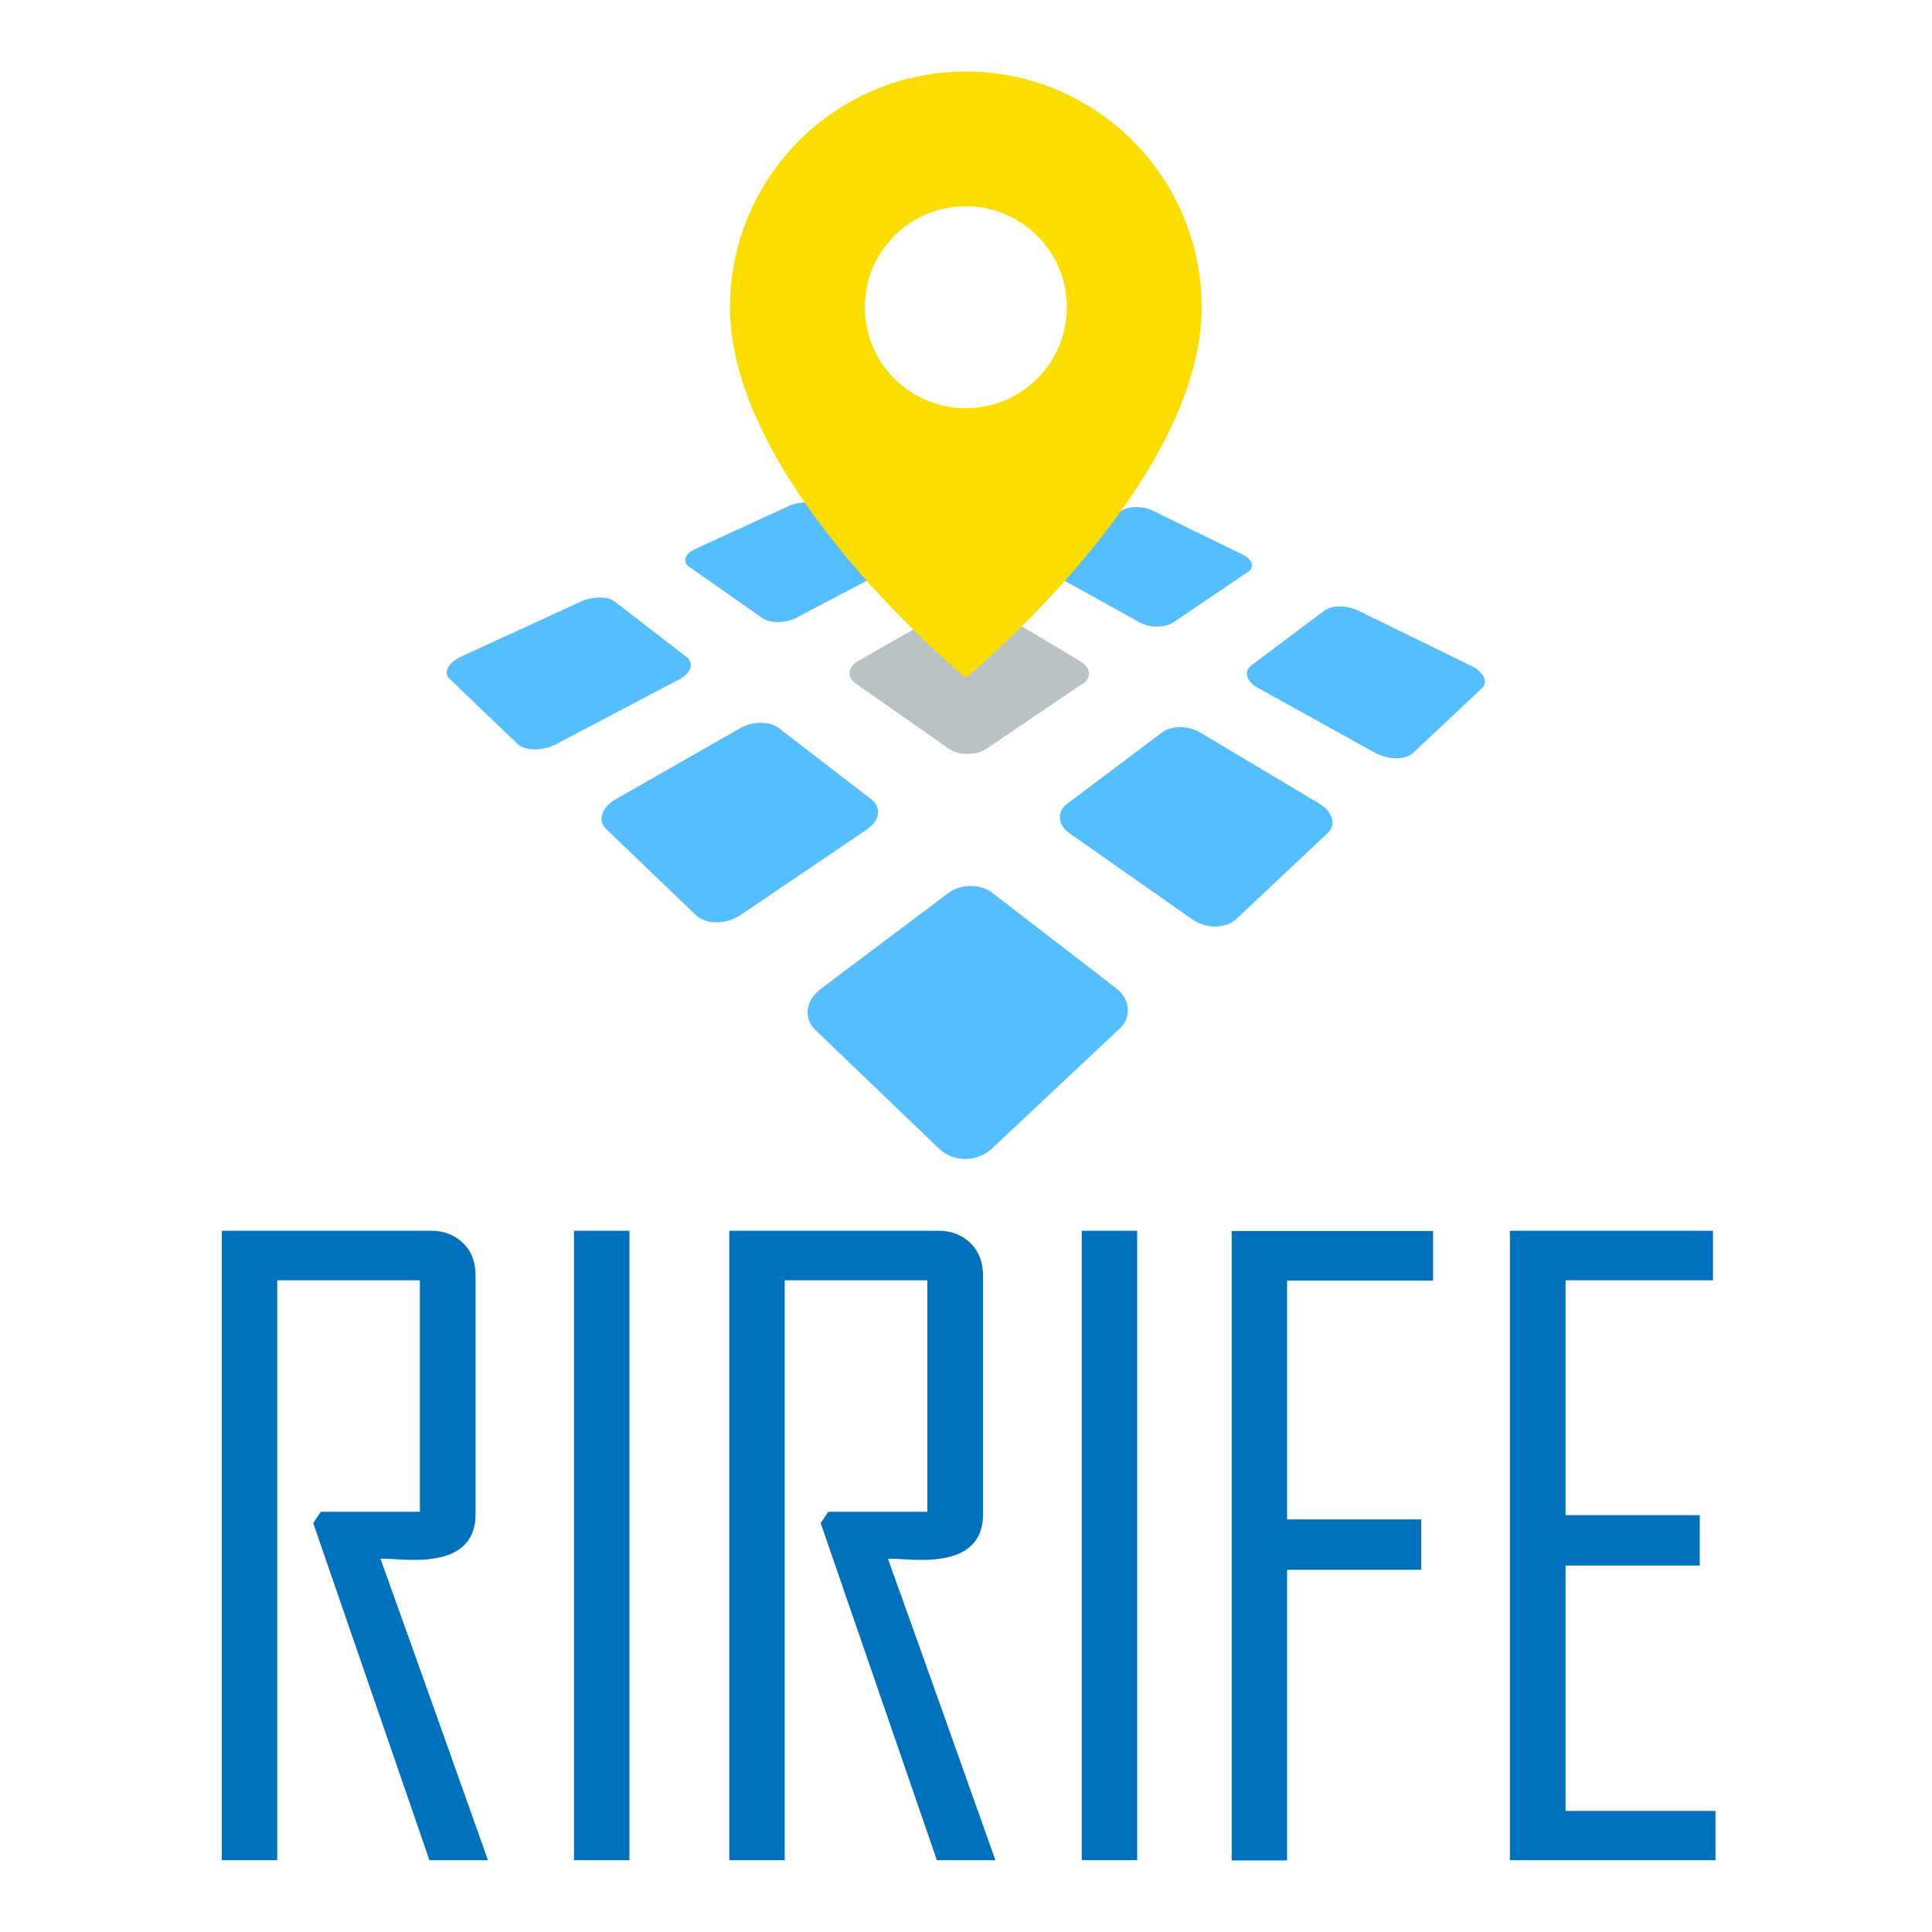
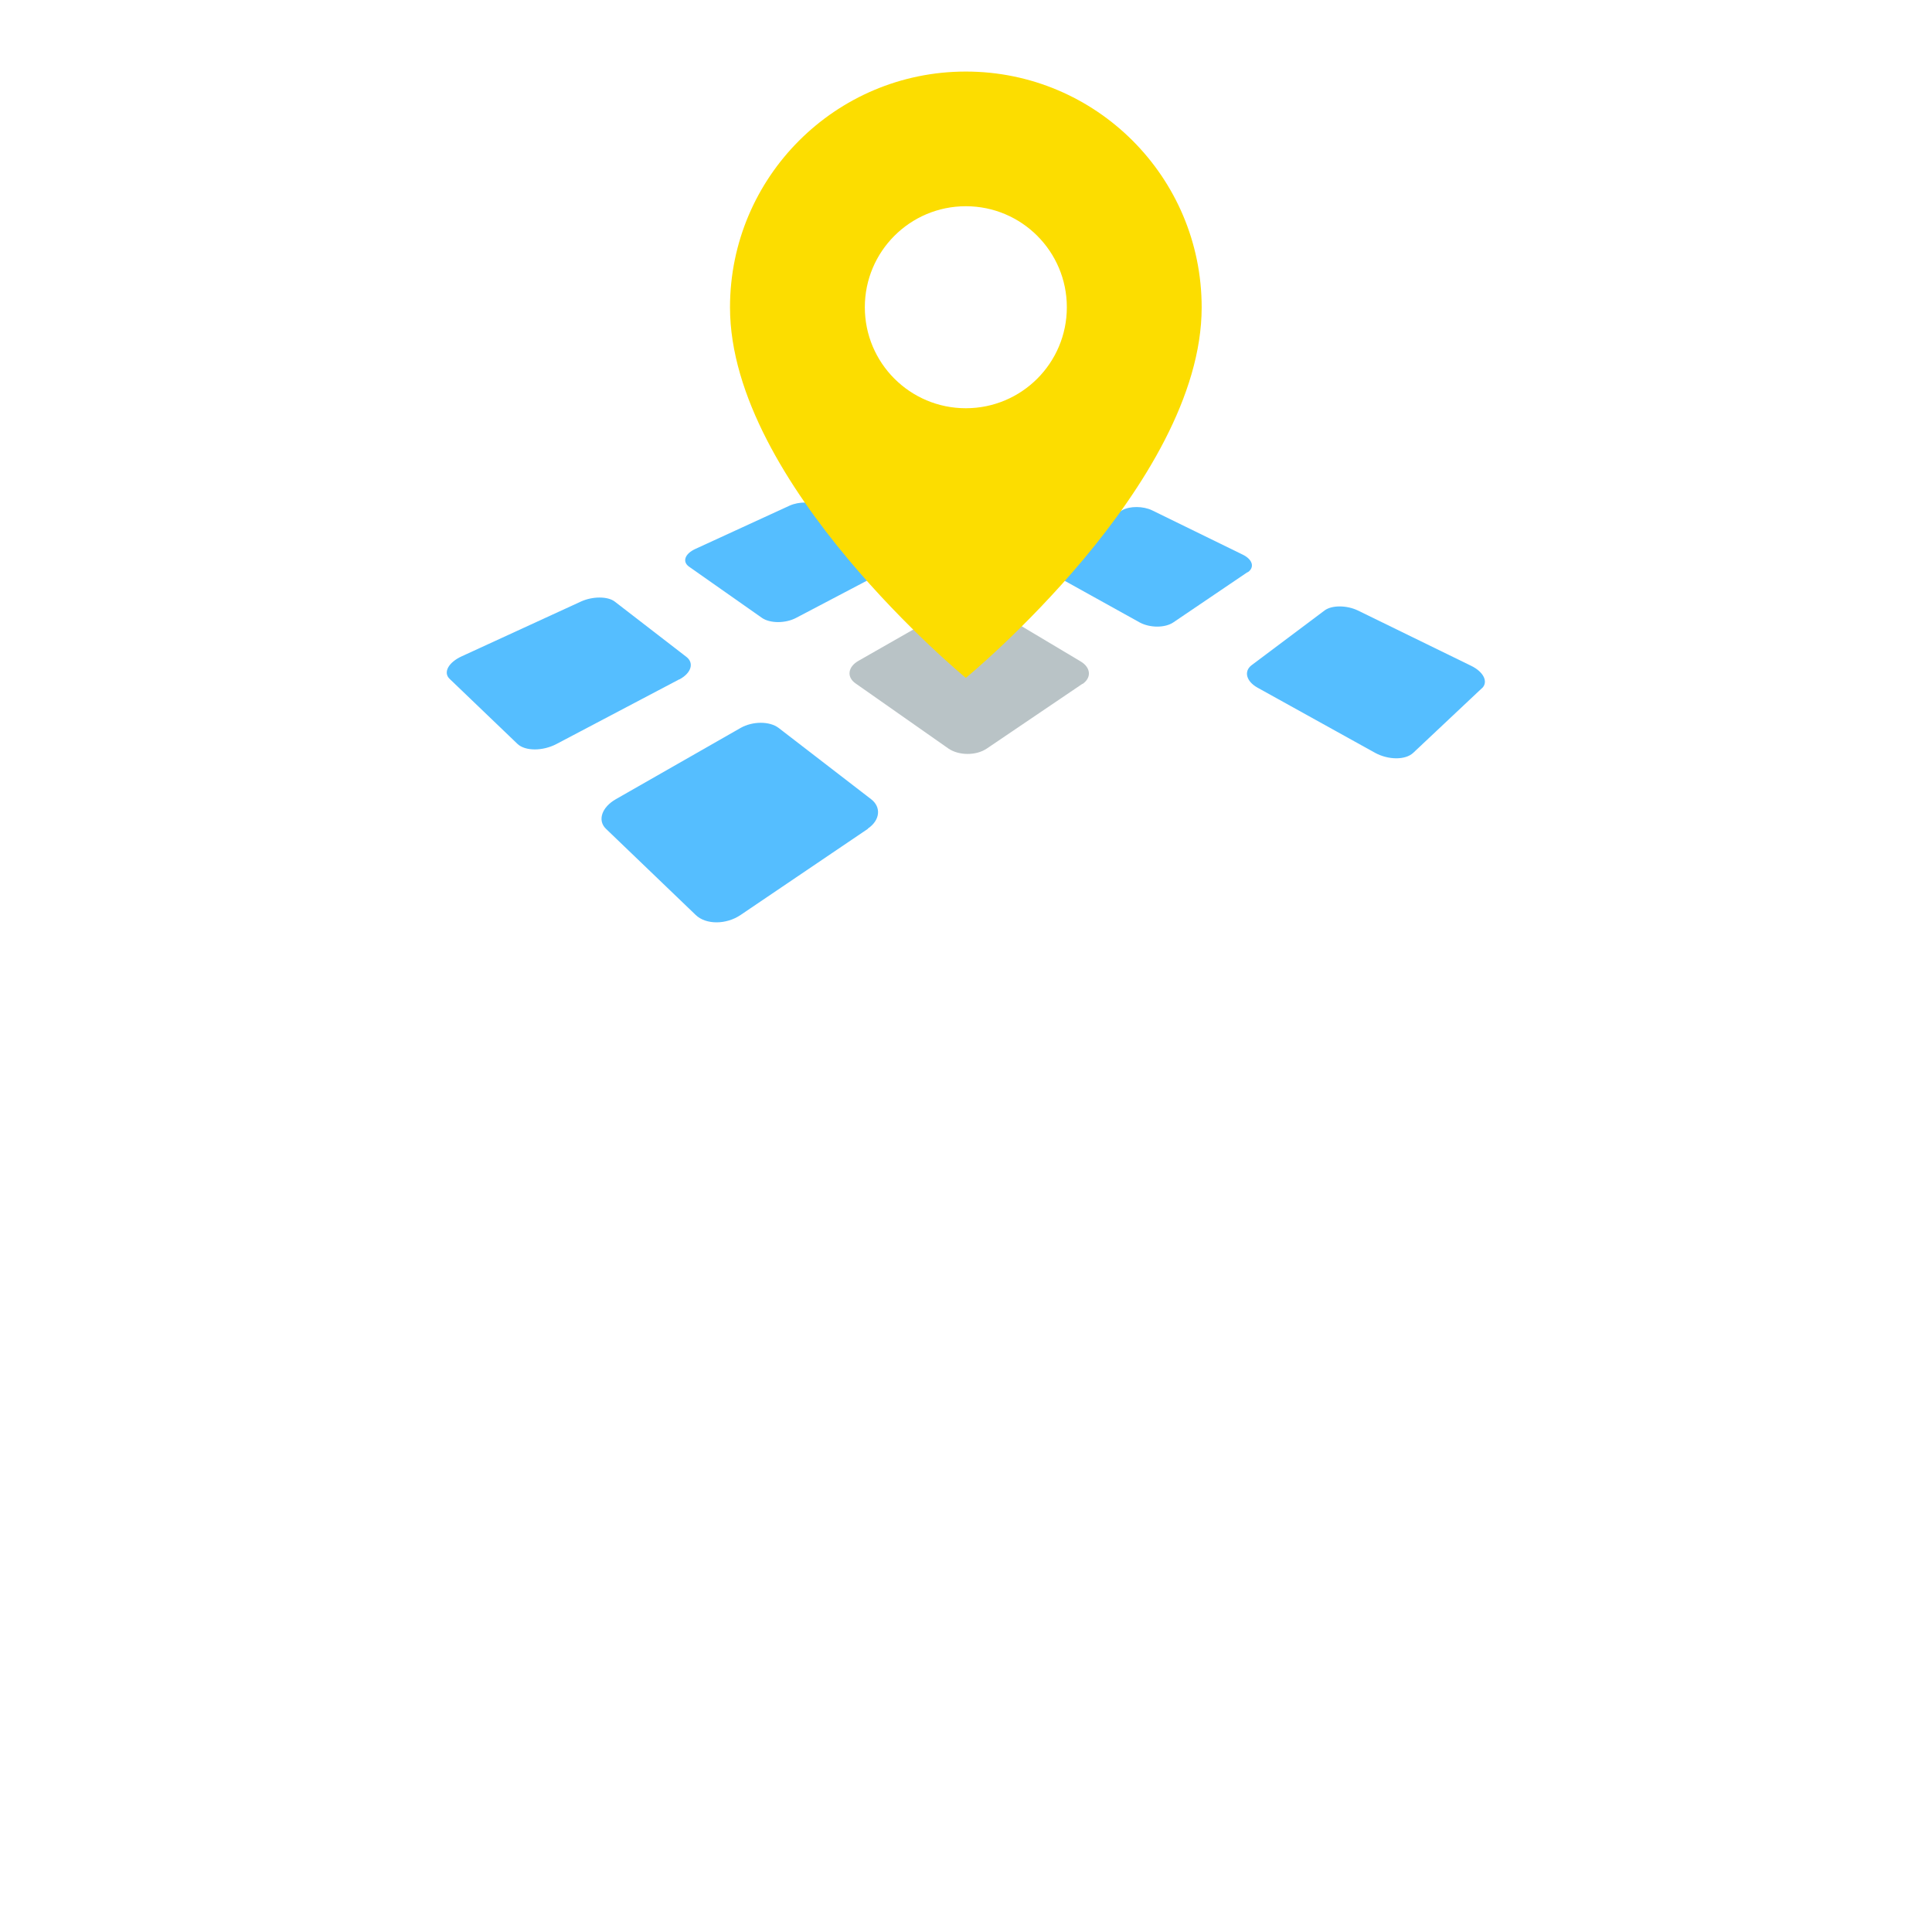
<svg xmlns="http://www.w3.org/2000/svg" width="1080" height="1080" viewBox="0 0 1080 1080" fill="none">
  <path d="M379.757 379.732L311.097 415.892C303.342 419.987 293.583 419.9 289.313 415.892L251.323 379.47C247.577 375.898 250.713 370.234 258.207 366.836L324.777 336.252C331.311 333.29 339.676 333.29 343.597 336.252L383.678 367.185C388.122 370.583 386.467 376.246 379.757 379.819V379.732Z" fill="#55BEFF" />
  <path d="M485.188 463.292L414.001 511.477C405.897 516.966 394.57 516.966 388.906 511.477L338.718 463.292C333.838 458.587 336.452 451.181 344.294 446.737L414.001 406.917C420.797 403.083 430.208 403.083 435.261 406.917L486.931 446.737C492.769 451.181 491.985 458.587 485.101 463.205L485.188 463.292Z" fill="#55BEFF" />
-   <path d="M625.995 574.91L554.546 642.002C546.356 649.757 532.937 649.844 525.008 642.176L455.65 575.607C449.028 569.246 450.422 559.138 458.613 552.952L530.323 499.104C537.207 493.963 548.011 493.963 554.721 499.104L623.904 552.429C631.746 558.441 632.792 568.549 625.995 574.91Z" fill="#55BEFF" />
  <path d="M498.433 317.344L445.02 345.401C439.095 348.538 430.469 348.538 425.938 345.401L385.247 316.822C381.239 314.033 382.807 309.59 388.645 306.888L441.361 282.665C446.588 280.313 453.995 280.313 458.09 282.753L499.478 307.411C504.009 310.112 503.574 314.556 498.346 317.344H498.433Z" fill="#55BEFF" />
  <path d="M605.083 382.259L551.671 418.419C545.659 422.514 535.987 422.427 530.149 418.419L478.218 381.997C473.164 378.425 473.948 372.761 479.96 369.363L533.547 338.779C538.775 335.817 547.14 335.817 552.194 338.779L604.038 369.711C609.788 373.11 610.311 378.773 605.17 382.346L605.083 382.259Z" fill="#B9C3C6" />
-   <path d="M742.144 465.732L690.997 513.829C685.159 519.319 674.006 519.319 666.338 513.829L597.764 465.732C591.142 461.114 590.706 453.62 596.719 449.177L649.696 409.357C654.836 405.523 664.16 405.523 670.695 409.357L737.439 449.177C744.932 453.62 747.11 461.027 742.231 465.645L742.144 465.732Z" fill="#55BEFF" />
  <path d="M697.444 319.784L655.882 347.928C651.264 351.065 642.812 351.065 637.061 347.928L585.566 319.348C580.512 316.56 580.25 312.029 584.956 309.415L627.389 285.192C631.572 282.84 638.978 282.84 644.032 285.279L694.656 310.025C700.233 312.726 701.54 317.17 697.444 319.958V319.784Z" fill="#55BEFF" />
  <path d="M828.406 384.698L789.98 420.859C785.623 424.954 776.126 424.867 768.719 420.859L703.021 384.437C696.573 380.865 695.179 375.201 699.71 371.803L740.488 341.219C744.496 338.256 752.687 338.256 758.961 341.219L822.306 372.151C829.364 375.549 832.152 381.213 828.406 384.785V384.698Z" fill="#55BEFF" />
  <path d="M539.908 40C467.152 40 408.076 98.989 408.076 171.832C408.076 270.641 539.908 378.948 539.908 378.948C539.908 378.948 671.74 270.728 671.74 171.832C671.74 99.076 612.751 40 539.908 40ZM596.37 171.745C596.37 202.939 571.102 228.207 539.908 228.207C508.714 228.207 483.446 202.939 483.446 171.745C483.446 140.552 508.714 115.283 539.908 115.283C571.102 115.283 596.37 140.552 596.37 171.745Z" fill="#FCDD00" />
-   <path d="M272.598 1039.84H240.048L175.105 851.423L179.351 845.095H234.701V715.685H154.977V1039.84H124V688H240.991C248.224 688 254.2 690.373 258.917 694.961C263.635 699.549 265.836 705.56 265.836 712.996V846.519C265.836 863.446 254.514 871.989 231.871 871.989C229.669 871.989 226.367 871.989 222.122 871.673C217.876 871.356 214.731 871.356 212.687 871.356C232.814 927.36 252.785 983.522 272.755 1039.84H272.598ZM351.85 1039.84H320.872V688H351.85V1039.84ZM556.269 1039.84H523.72L458.777 851.423L463.023 845.095H518.373V715.685H438.649V1039.84H407.672V688H524.663C531.896 688 537.872 690.373 542.589 694.961C547.149 699.549 549.508 705.56 549.508 712.996V846.519C549.508 863.446 538.186 871.989 515.543 871.989C513.341 871.989 510.039 871.989 505.794 871.673C501.548 871.356 498.403 871.356 496.359 871.356C516.486 927.36 536.456 983.522 556.427 1039.84H556.269ZM635.679 1039.84H604.701V688H635.679V1039.84ZM801.102 715.844H719.491V849.366H794.497V877.526H719.491V1040H688.513V688.158H801.102V715.844ZM958.82 1039.84H844.03V688H957.562V715.685H875.165V846.993H950.171V875.153H875.165V1012.31H958.977V1040L958.82 1039.84Z" fill="#0071BC" />
</svg>